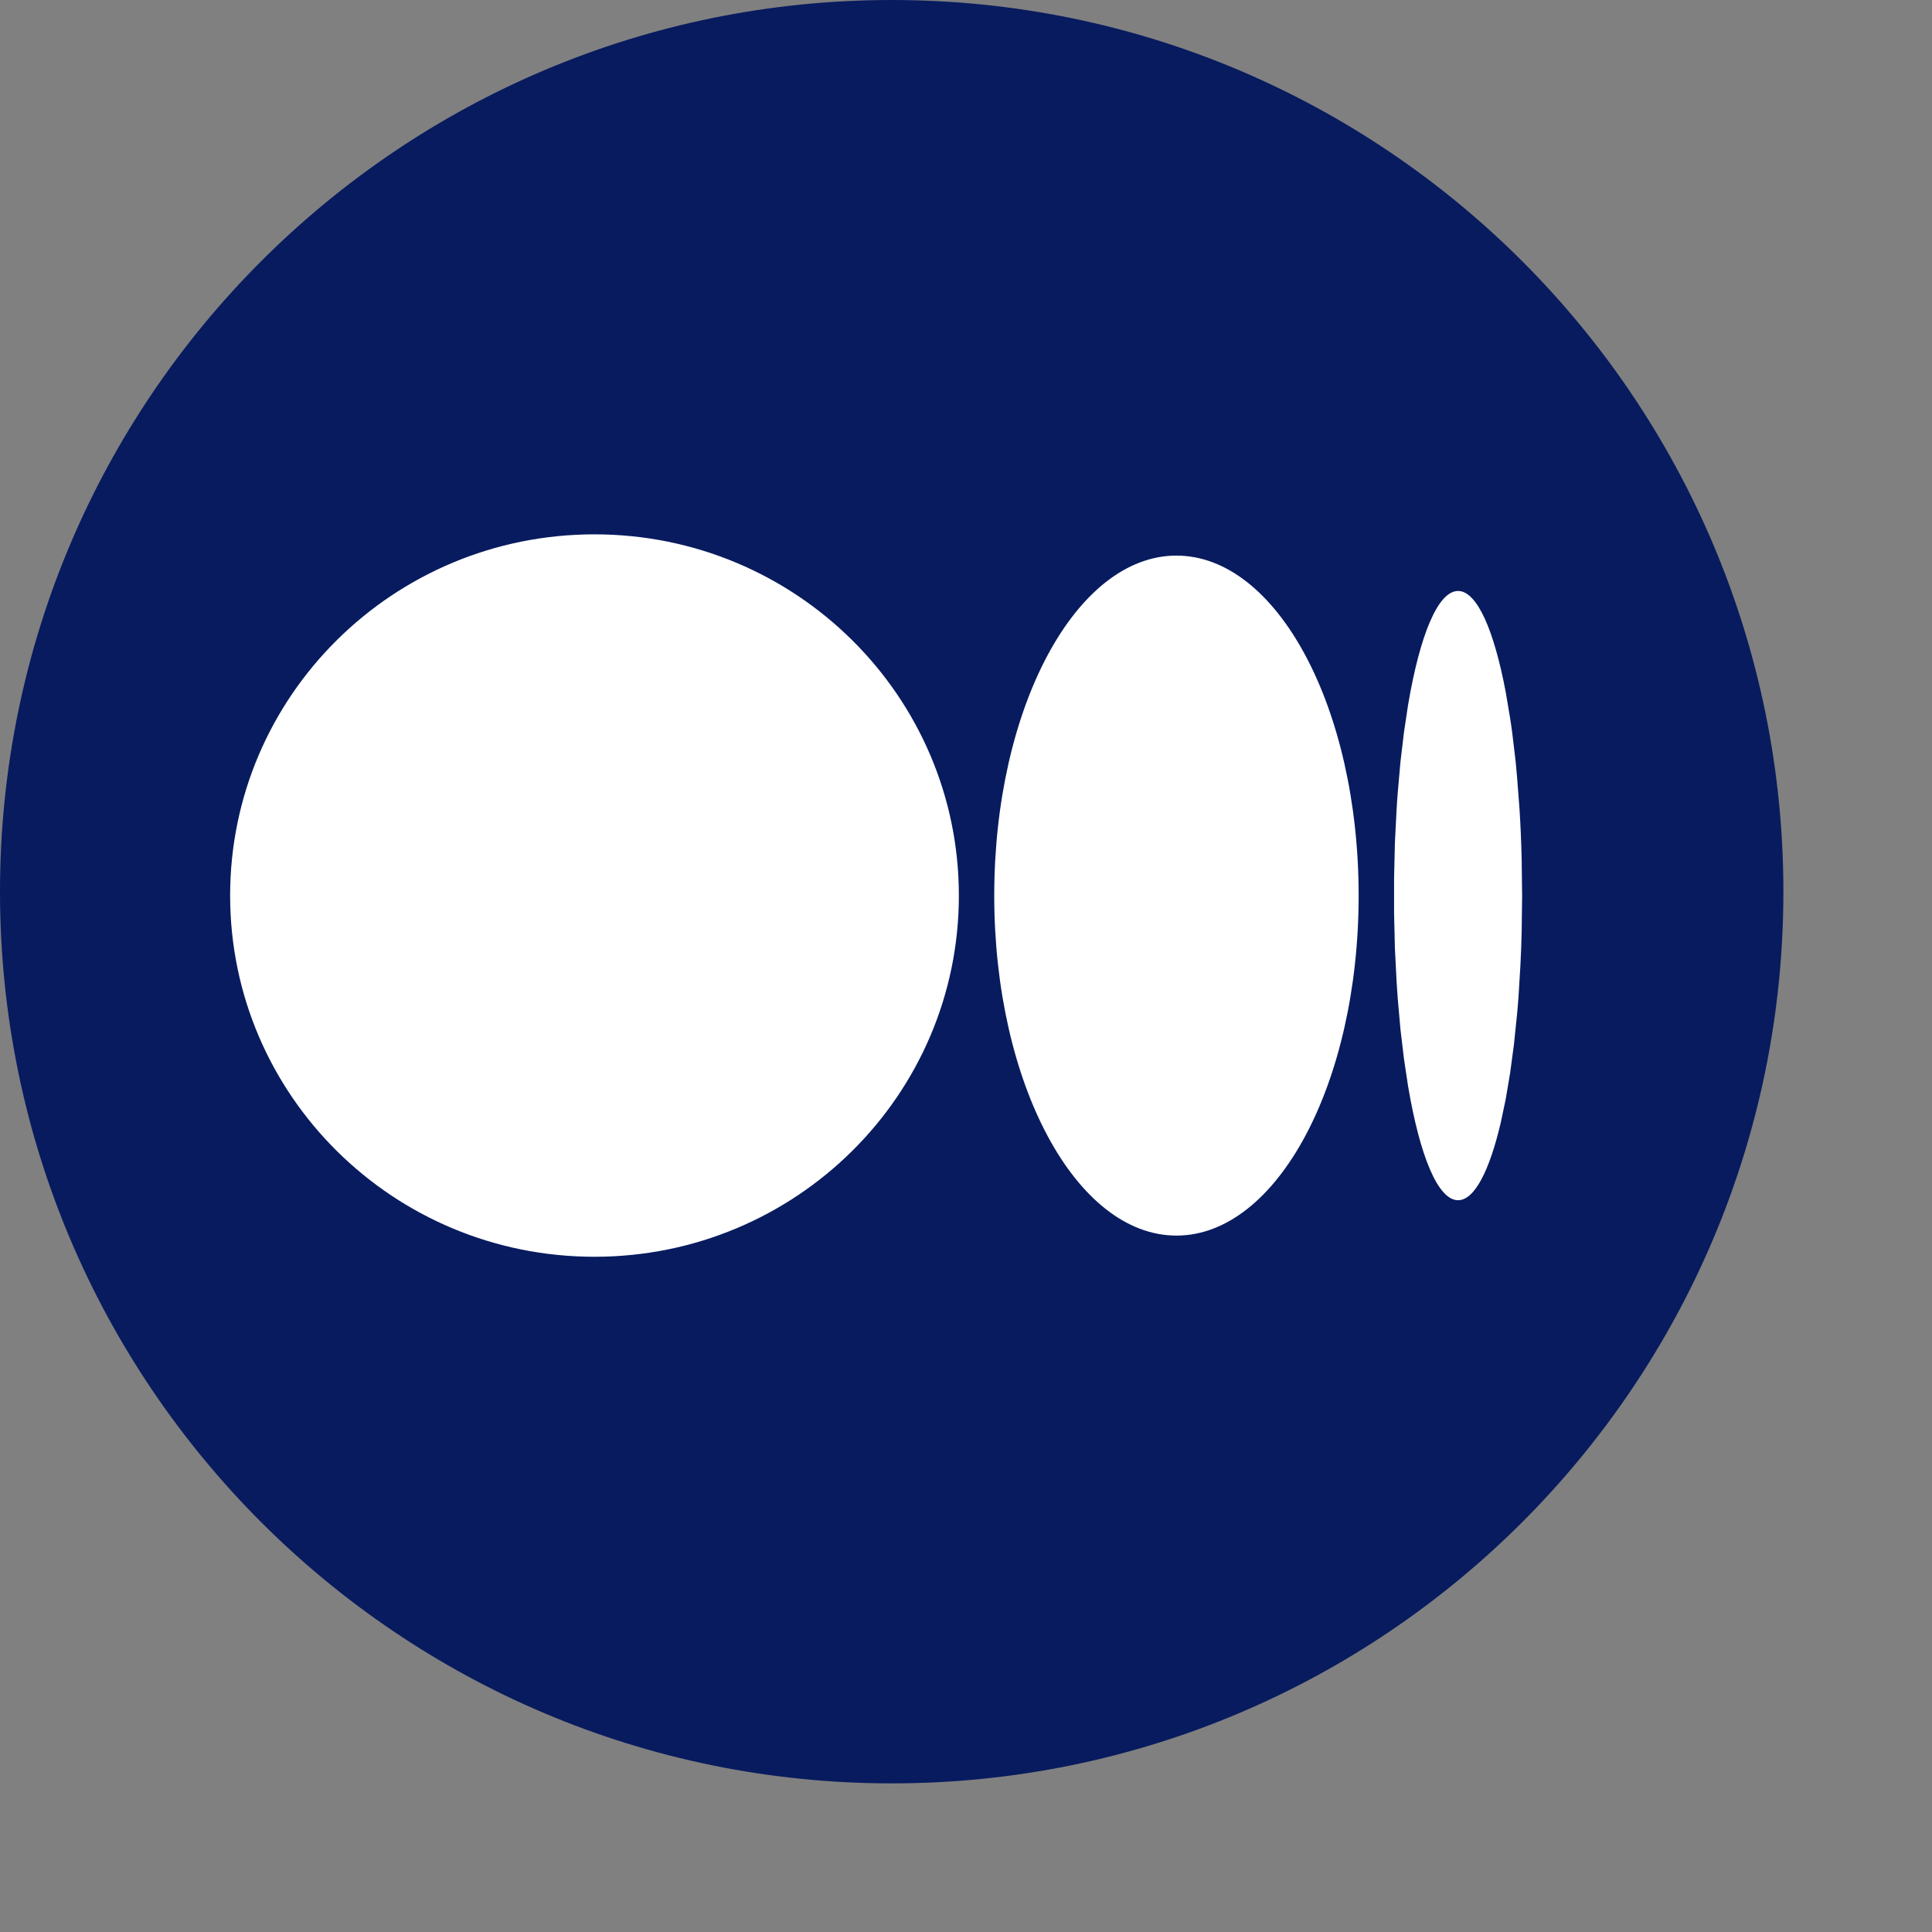
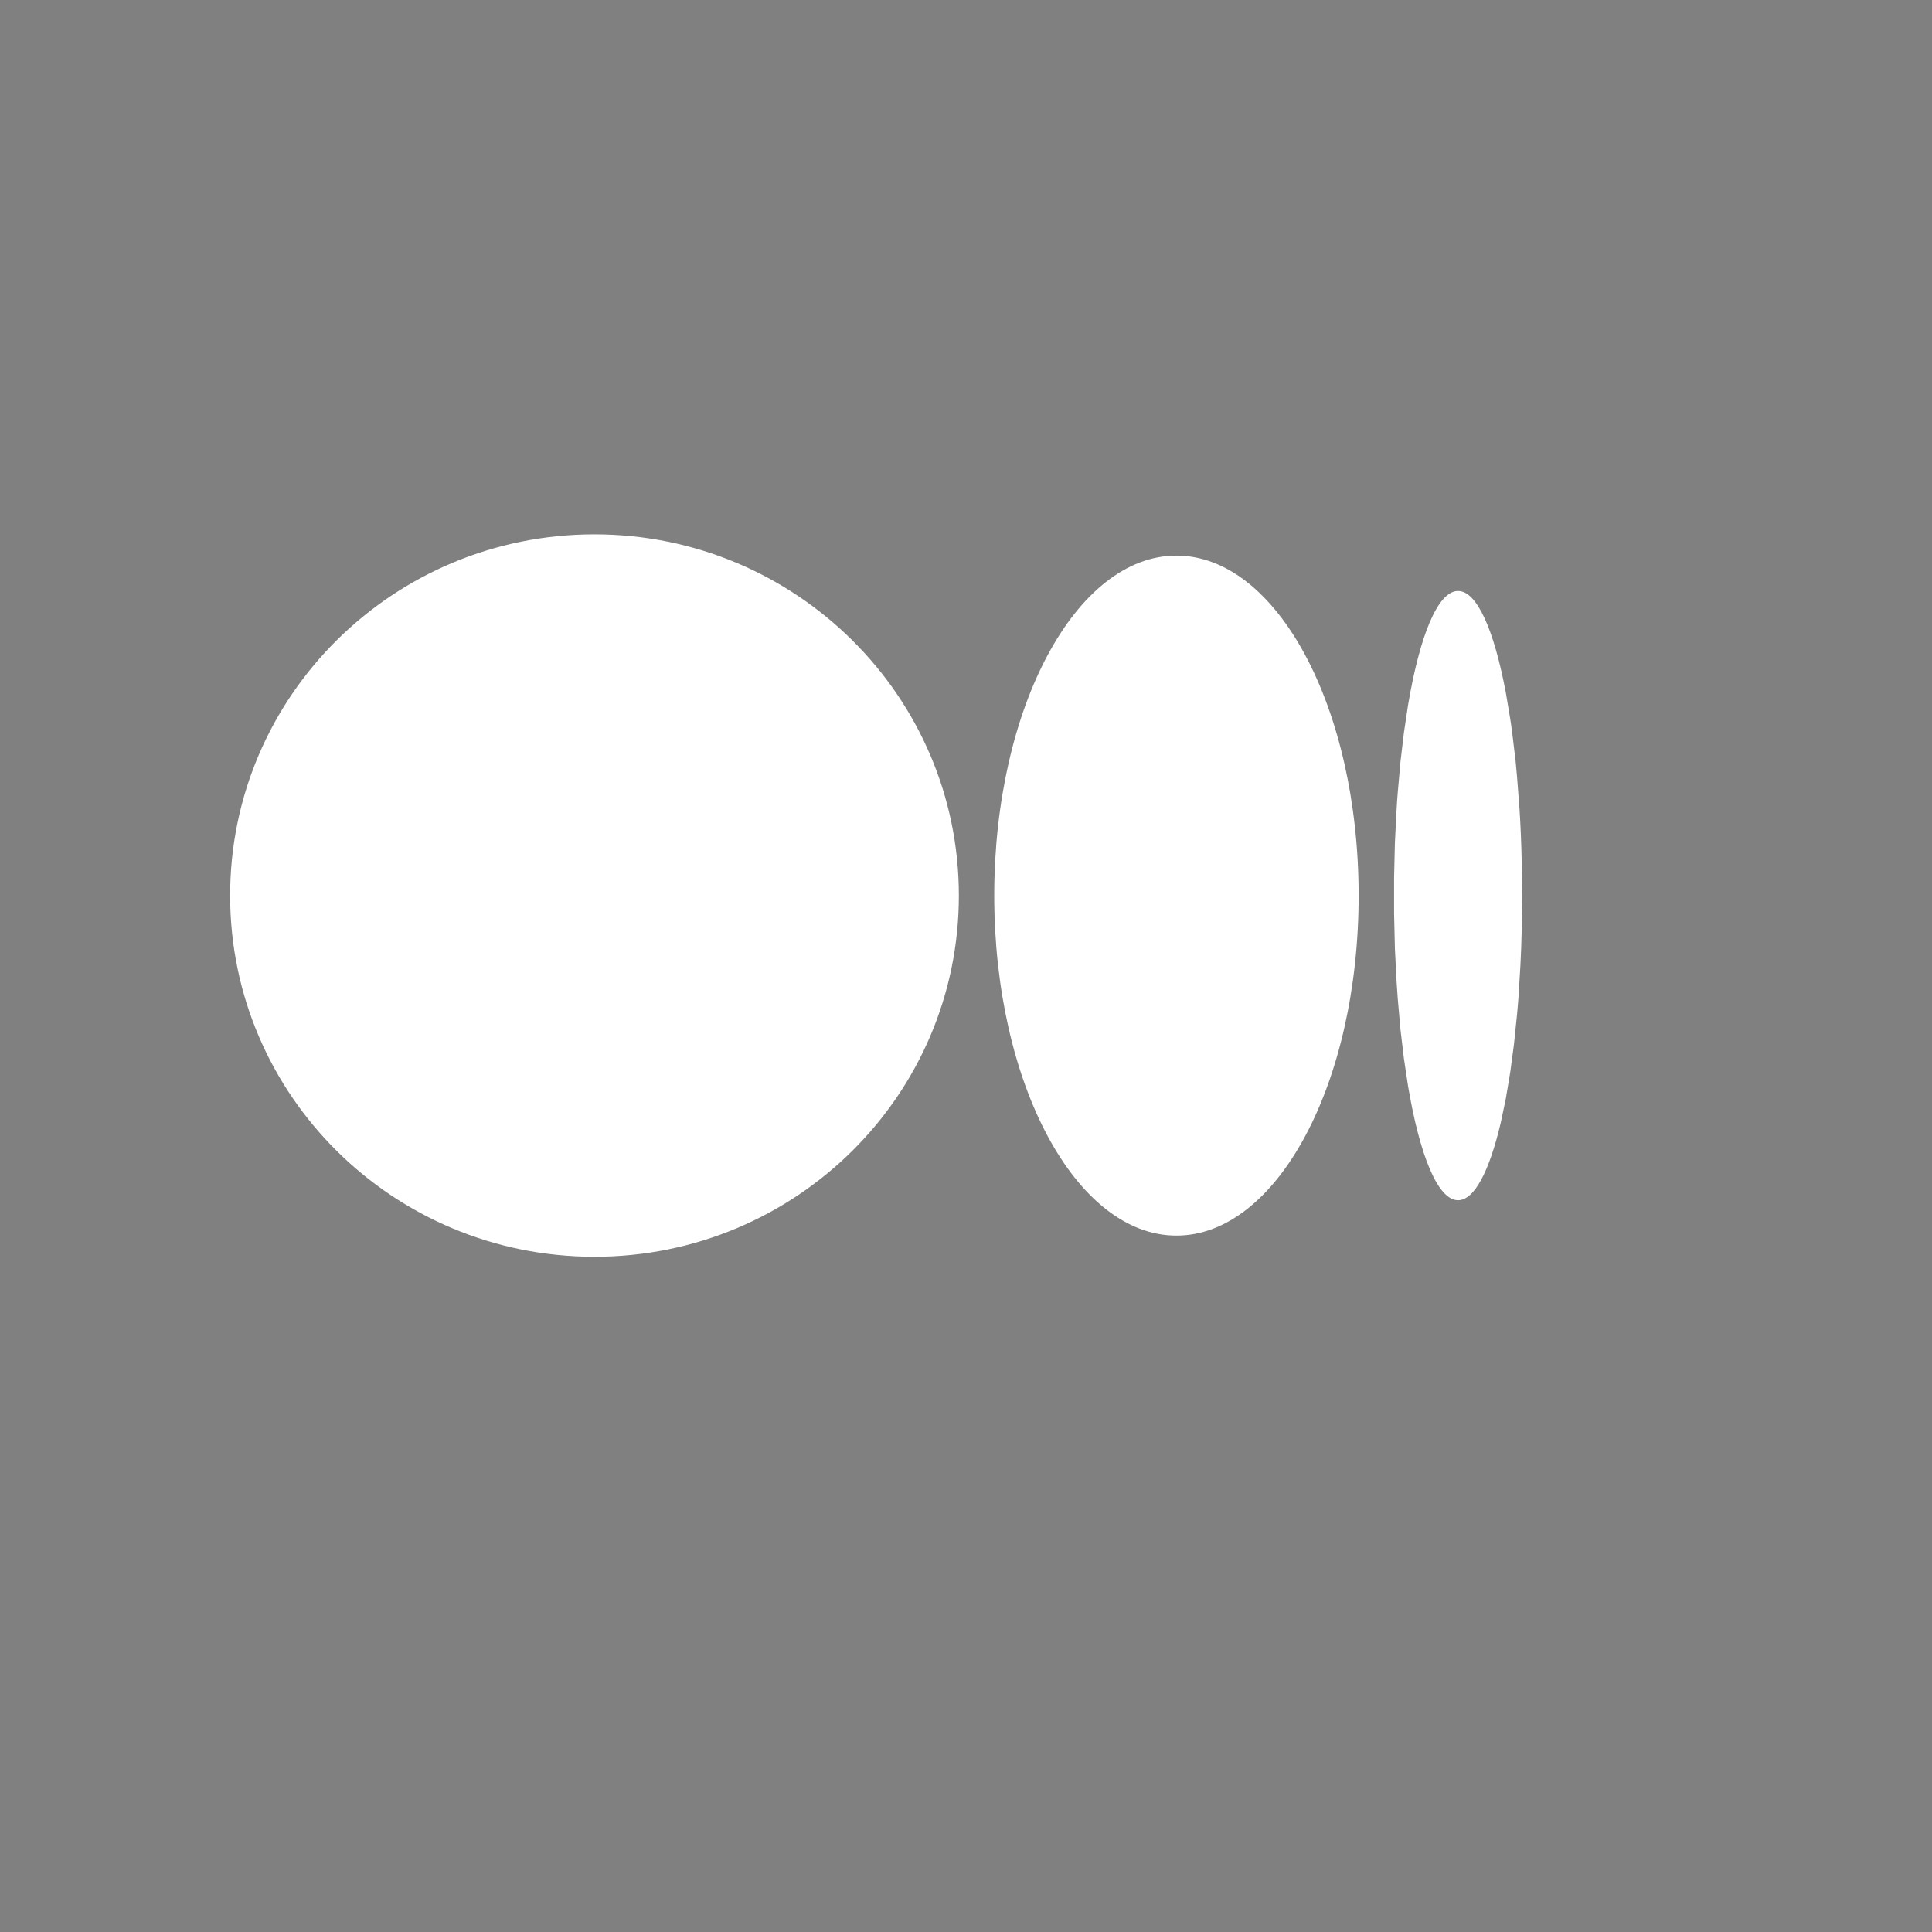
<svg xmlns="http://www.w3.org/2000/svg" width="24" height="24" viewBox="0 0 26 26" fill="none">
  <rect x="0" y="0" width="26" height="26" fill="#808080" stroke="none" />
-   <path d="M24 12C24 18.627 18.627 24 12 24C5.373 24 0 18.627 0 12C0 5.373 5.373 0 12 0C18.627 0 24 5.373 24 12Z" fill="#081B5F" />
  <path fill-rule="evenodd" clip-rule="evenodd" d="M8 7.191C10.709 7.191 12.904 9.368 12.904 12.052C12.904 14.737 10.709 16.913 8 16.913C5.292 16.913 3.097 14.738 3.097 12.052C3.097 9.367 5.292 7.191 8 7.191ZM15.832 7.477C17.186 7.477 18.284 9.526 18.284 12.052C18.284 14.579 17.186 16.628 15.832 16.628C14.478 16.628 13.38 14.579 13.38 12.052C13.38 9.526 14.478 7.477 15.832 7.477ZM20.264 9.317C20.106 8.479 19.877 7.953 19.622 7.953C19.35 7.953 19.107 8.552 18.949 9.488L18.894 9.855L18.847 10.25L18.81 10.67C18.804 10.742 18.799 10.815 18.795 10.889L18.772 11.341L18.761 11.812V12.293L18.772 12.764L18.795 13.216C18.799 13.29 18.804 13.363 18.81 13.435L18.847 13.855L18.894 14.25L18.949 14.616C19.107 15.552 19.35 16.152 19.622 16.152C19.843 16.152 20.045 15.756 20.197 15.106L20.264 14.788L20.323 14.437L20.374 14.056L20.416 13.648C20.423 13.578 20.428 13.507 20.434 13.435L20.461 12.992C20.469 12.841 20.475 12.687 20.478 12.53L20.484 12.052L20.478 11.574C20.473 11.339 20.463 11.11 20.449 10.888L20.416 10.457C20.41 10.386 20.404 10.317 20.397 10.249L20.35 9.855C20.341 9.791 20.333 9.729 20.323 9.668L20.264 9.317Z" fill="white" />
</svg>